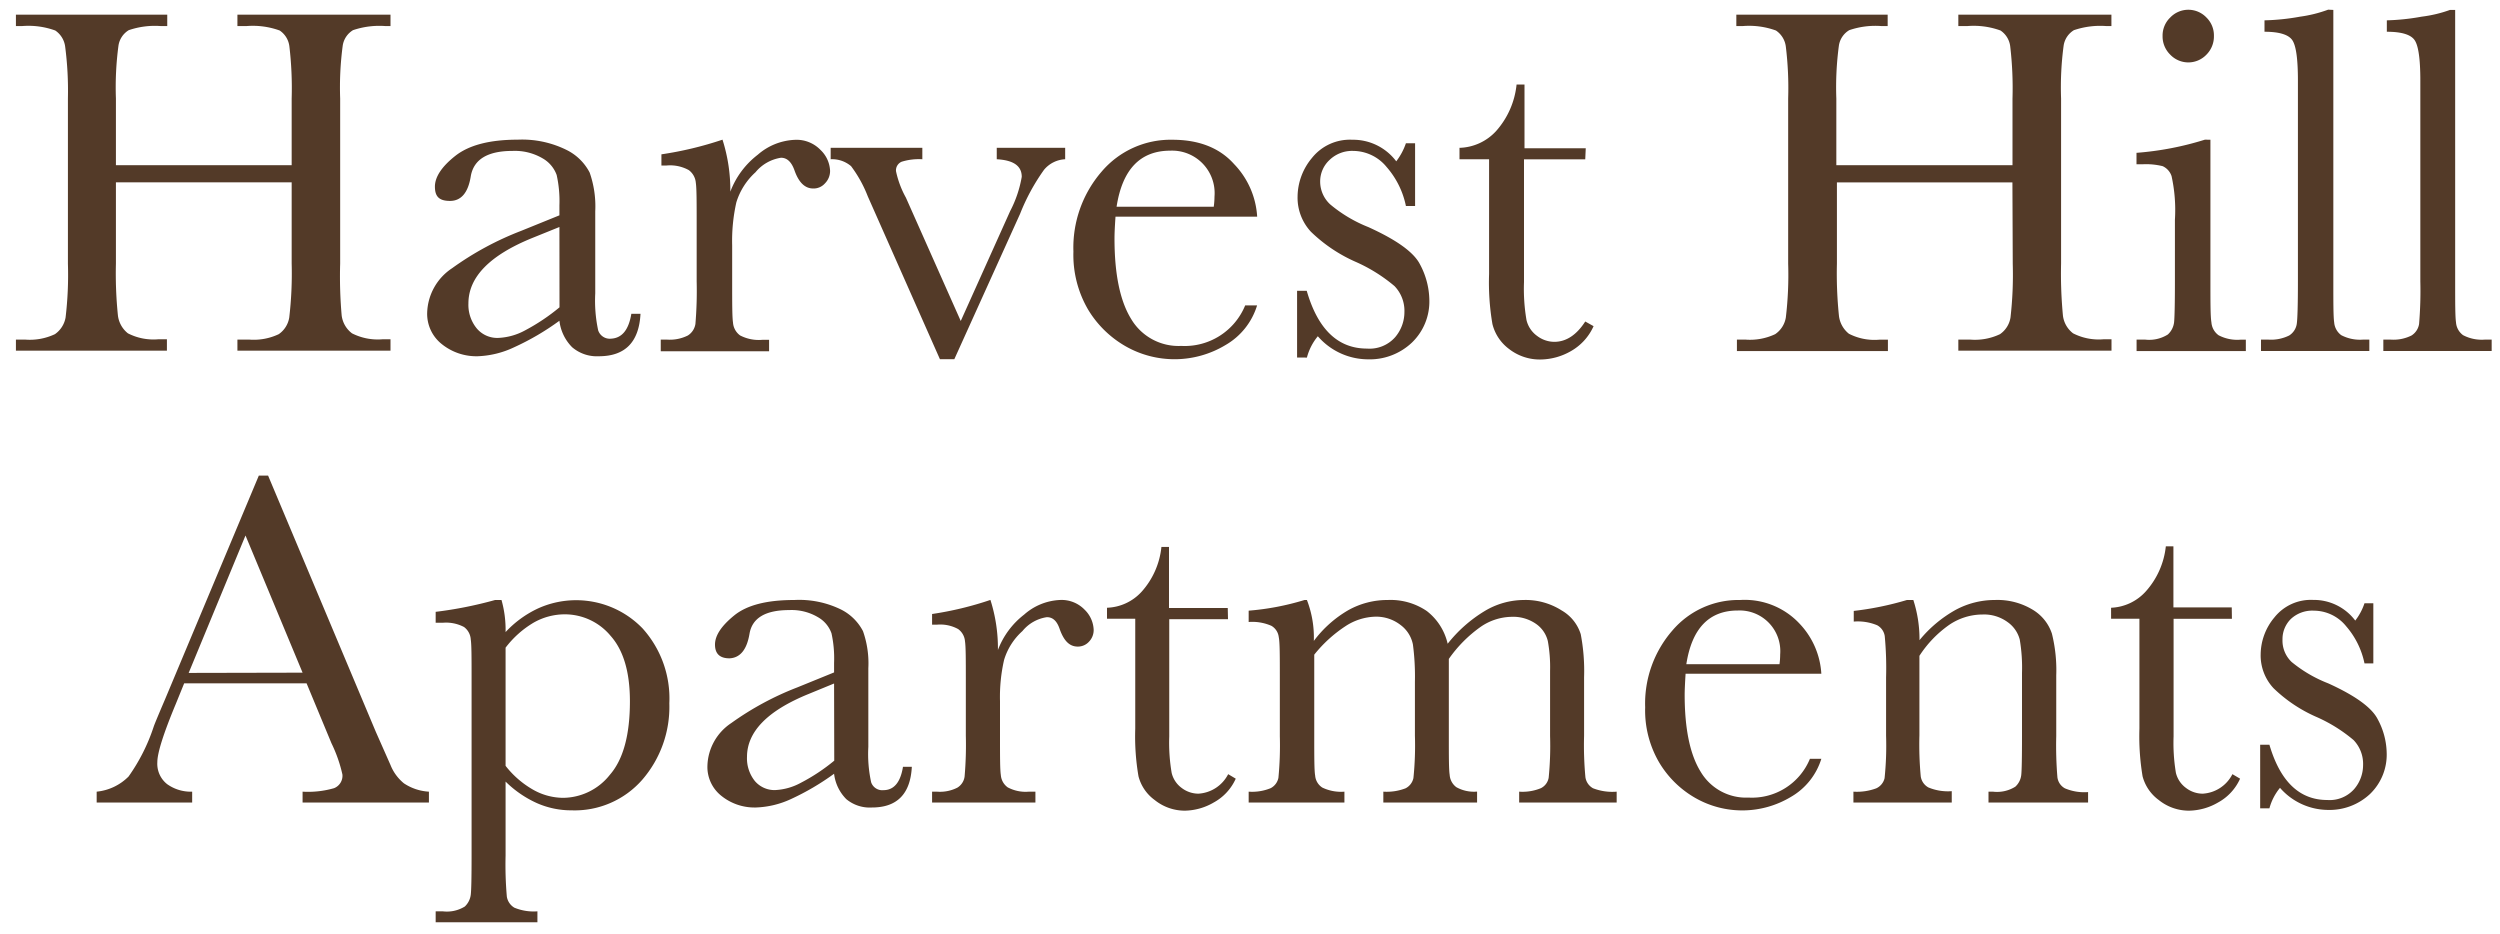
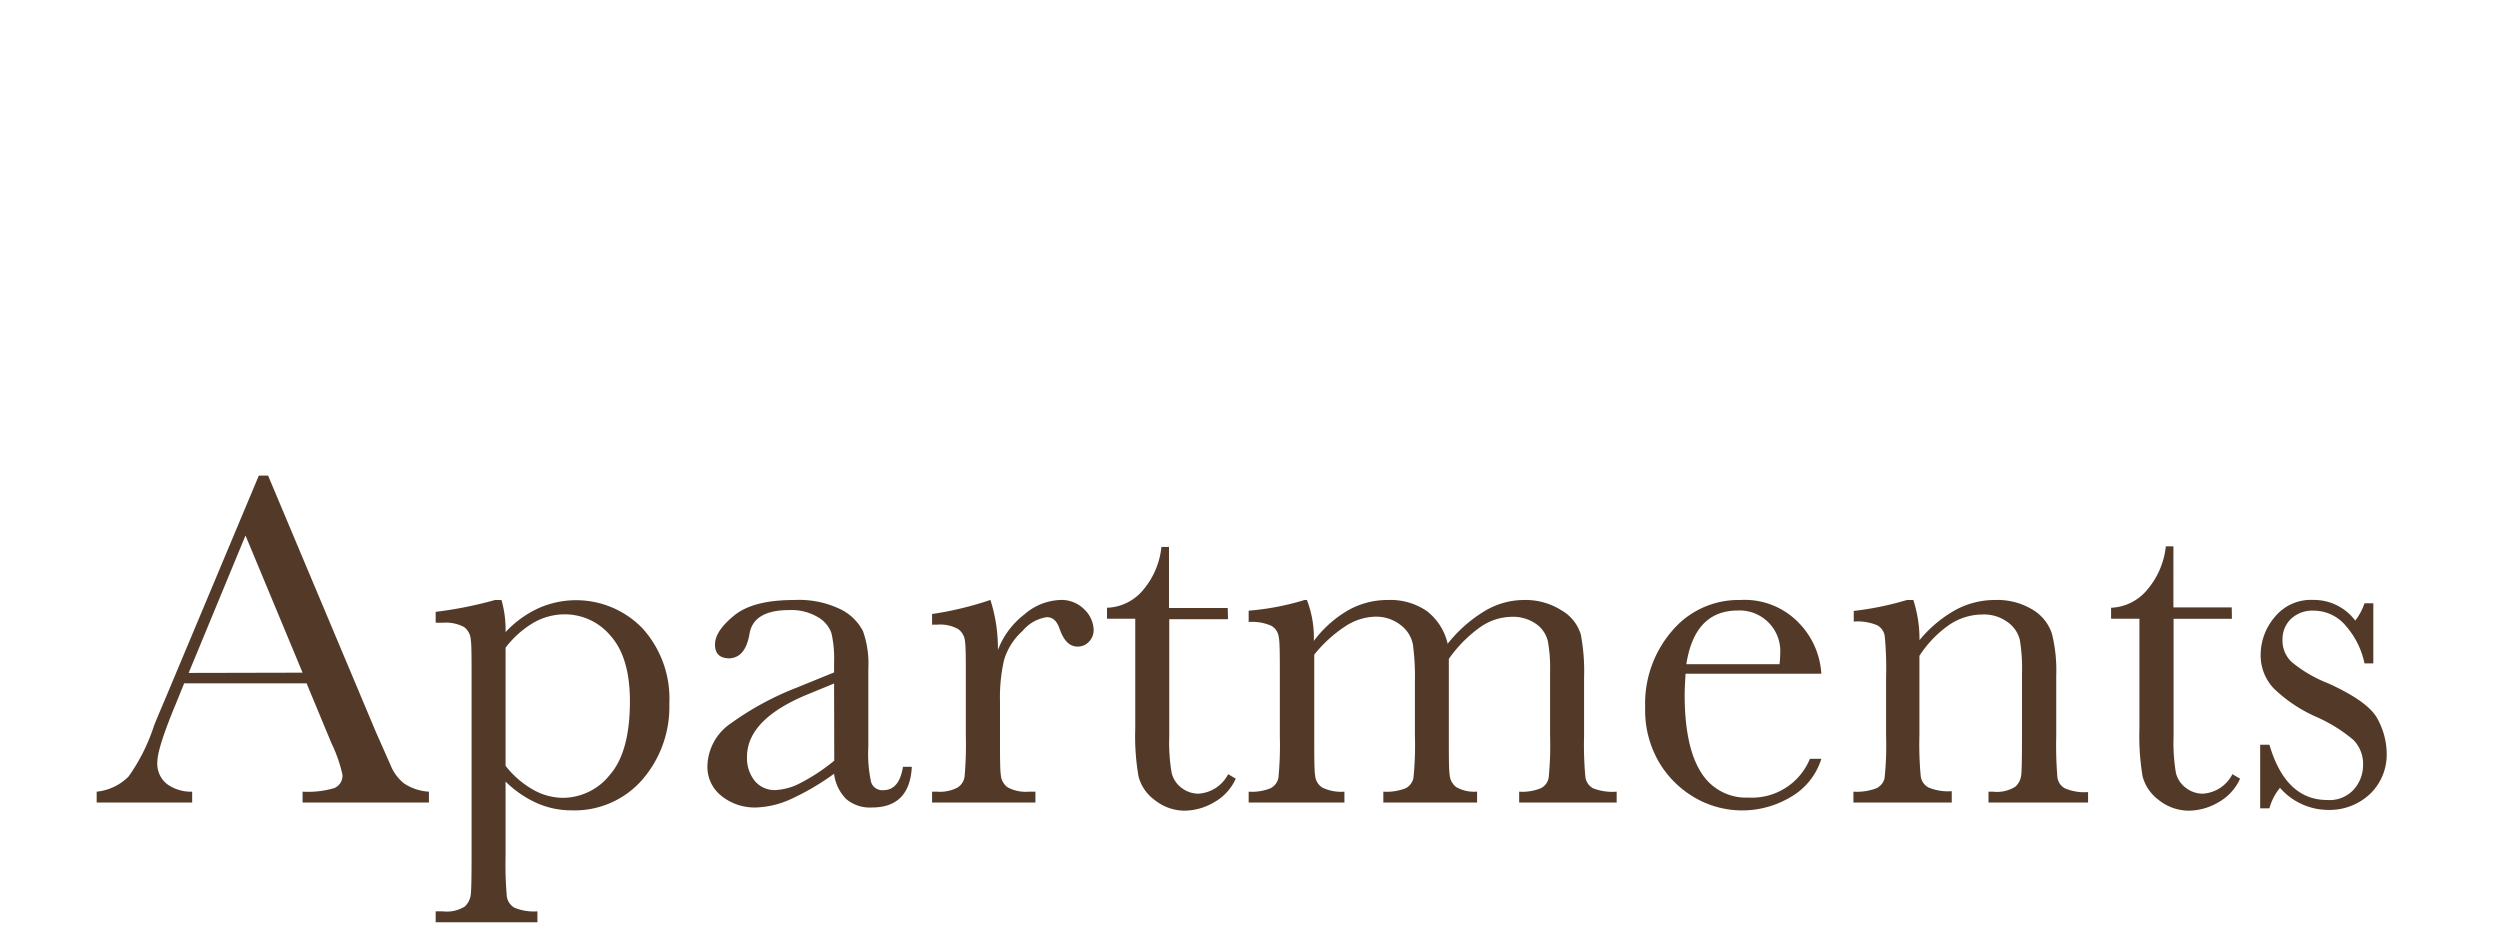
<svg xmlns="http://www.w3.org/2000/svg" id="Layer_1" data-name="Layer 1" viewBox="0 0 300 112.06">
  <defs>
    <style>.cls-1{fill:#533a28;}</style>
  </defs>
-   <path id="Harvest_Hilll" data-name="Harvest Hilll" class="cls-1" d="M35,21.88H13.91v9.73a49.54,49.54,0,0,0,.24,6.24A3.22,3.22,0,0,0,15.35,40a6.71,6.71,0,0,0,3.68.71h1v1.37H1.91V40.75H3a7.06,7.06,0,0,0,3.59-.65,3.08,3.08,0,0,0,1.28-2,43.22,43.22,0,0,0,.28-6.45V11.82A40.87,40.87,0,0,0,7.82,5.6,2.75,2.75,0,0,0,6.63,3.66a9.43,9.43,0,0,0-4-.53H1.91V1.76H20.07V3.13h-.75a9.71,9.71,0,0,0-3.87.49,2.62,2.62,0,0,0-1.23,1.83,37.75,37.75,0,0,0-.31,6.37v8H35v-8a42.86,42.86,0,0,0-.27-6.22,2.67,2.67,0,0,0-1.17-1.94,9.46,9.46,0,0,0-4-.53H28.49V1.76H46.86V3.13h-.6a9.82,9.82,0,0,0-3.9.49,2.62,2.62,0,0,0-1.23,1.83,37.75,37.75,0,0,0-.31,6.37V31.61A53.22,53.22,0,0,0,41,37.85,3.18,3.18,0,0,0,42.24,40a6.81,6.81,0,0,0,3.7.71h.92v1.37H28.49V40.75h1.4a7,7,0,0,0,3.56-.65,3,3,0,0,0,1.26-2A45.31,45.31,0,0,0,35,31.61ZM75.76,37.66h1.1c-.18,3.39-1.84,5.09-5,5.09a4.56,4.56,0,0,1-3.2-1.08,5.37,5.37,0,0,1-1.53-3.18,30.79,30.79,0,0,1-5.43,3.18,11.11,11.11,0,0,1-4.39,1.08,6.62,6.62,0,0,1-4.26-1.43,4.63,4.63,0,0,1-1.79-3.78,6.64,6.64,0,0,1,3-5.36,36.57,36.57,0,0,1,8.26-4.47l4.61-1.87V24.65A14.37,14.37,0,0,0,66.8,21a3.77,3.77,0,0,0-1.69-2,6.59,6.59,0,0,0-3.61-.89q-4.45,0-5,3c-.31,2-1.15,3-2.5,3s-1.81-.57-1.81-1.72S53,20,54.63,18.71s4.11-1.95,7.5-1.95A12,12,0,0,1,68,18a6.21,6.21,0,0,1,2.76,2.71,12.25,12.25,0,0,1,.67,4.64v9.86a17,17,0,0,0,.35,4.43,1.47,1.47,0,0,0,1.55,1C74.63,40.57,75.44,39.6,75.76,37.66ZM67.13,27.24l-3.24,1.31q-7.68,3.12-7.68,7.86a4.46,4.46,0,0,0,1,3,3.21,3.21,0,0,0,2.56,1.14A7.37,7.37,0,0,0,63,39.65a24.19,24.19,0,0,0,4.14-2.77ZM87.64,23a10.06,10.06,0,0,1,3.29-4.43,7.21,7.21,0,0,1,4.45-1.79A4,4,0,0,1,98.47,18a3.67,3.67,0,0,1,1.14,2.5A2.11,2.11,0,0,1,99,22a1.82,1.82,0,0,1-1.41.62c-1,0-1.75-.73-2.26-2.2-.36-1-.89-1.49-1.61-1.49a4.92,4.92,0,0,0-3.06,1.74,8.08,8.08,0,0,0-2.3,3.62,21.06,21.06,0,0,0-.5,5.15v4.35c0,2.6,0,4.23.1,4.91a2.08,2.08,0,0,0,.85,1.55,4.85,4.85,0,0,0,2.65.53h.83v1.37h-13V40.75H80a4.84,4.84,0,0,0,2.54-.49,2,2,0,0,0,.91-1.38,47.6,47.6,0,0,0,.15-5.12V26.88c0-2.62,0-4.26-.1-4.93a2.11,2.11,0,0,0-.85-1.54A4.64,4.64,0,0,0,80,19.86h-.63V18.52a42.3,42.3,0,0,0,7.33-1.76A20,20,0,0,1,87.64,23ZM114.52,43.1h-1.73l-8.66-19.55a15.16,15.16,0,0,0-2-3.61,3.5,3.5,0,0,0-2.45-.83V17.74h11v1.37a7,7,0,0,0-2.49.3,1.13,1.13,0,0,0-.67,1.13,11.39,11.39,0,0,0,1.19,3.18l6.58,14.8,5.93-13.19a14,14,0,0,0,1.39-4.11c0-1.32-1-2-3-2.11V17.74h8.21v1.37a3.51,3.51,0,0,0-2.54,1.27,24.59,24.59,0,0,0-2.87,5.28ZM150.86,26h-17c-.08,1.17-.12,2-.12,2.62q0,6.42,2,9.66a6.61,6.61,0,0,0,6,3.23,7.84,7.84,0,0,0,7.68-4.86h1.43a8.26,8.26,0,0,1-3.78,4.75,11.85,11.85,0,0,1-12,.15,12.47,12.47,0,0,1-4.51-4.42,13,13,0,0,1-1.75-6.94,13.94,13.94,0,0,1,3.39-9.6,10.86,10.86,0,0,1,8.48-3.82q4.8,0,7.41,2.92A9.93,9.93,0,0,1,150.86,26Zm-5.21-1.19a9.6,9.6,0,0,0,.09-1.22,5.1,5.1,0,0,0-5.3-5.51q-5.41,0-6.45,6.73Zm10,18.09v-8h1.16q2,6.93,7.23,6.93a4.09,4.09,0,0,0,3.38-1.37,4.65,4.65,0,0,0,1.11-3,4.28,4.28,0,0,0-1.19-3.13,19.24,19.24,0,0,0-4.73-2.94,18.3,18.3,0,0,1-5.3-3.58,6,6,0,0,1-1.6-4.25,7.32,7.32,0,0,1,1.72-4.6,5.82,5.82,0,0,1,4.85-2.19,6.47,6.47,0,0,1,5.27,2.59,7.59,7.59,0,0,0,1.16-2.17h1.1v7.53h-1.1a10.19,10.19,0,0,0-2.3-4.66,5.22,5.22,0,0,0-4-1.95,3.9,3.9,0,0,0-2.88,1.1,3.5,3.5,0,0,0-1.11,2.56,3.72,3.72,0,0,0,1.22,2.77,16.65,16.65,0,0,0,4.56,2.71c3.37,1.53,5.44,3,6.19,4.46a9.32,9.32,0,0,1,1.13,4.23,6.83,6.83,0,0,1-2.1,5.18,7.36,7.36,0,0,1-5.28,2,8,8,0,0,1-6-2.77,6.6,6.6,0,0,0-1.31,2.56Zm34.58-23.78h-7.35V33.85a22.17,22.17,0,0,0,.3,4.56,3.27,3.27,0,0,0,1.26,1.89,3.43,3.43,0,0,0,2.07.72q2.14,0,3.72-2.44l1,.56a6.47,6.47,0,0,1-2.73,3,7.47,7.47,0,0,1-3.64,1,6,6,0,0,1-3.77-1.26,5.32,5.32,0,0,1-2-3,29.67,29.67,0,0,1-.4-6V19.11h-3.55V17.74a6.18,6.18,0,0,0,4.38-2,9.92,9.92,0,0,0,2.47-5.6h.95v7.65h7.35Zm51.26,2.77H220.43v9.73a49.54,49.54,0,0,0,.24,6.24,3.22,3.22,0,0,0,1.2,2.19,6.71,6.71,0,0,0,3.68.71h1v1.37H208.43V40.75h1a7.06,7.06,0,0,0,3.59-.65,3,3,0,0,0,1.28-2,43.22,43.22,0,0,0,.28-6.45V11.82a40.87,40.87,0,0,0-.28-6.22,2.72,2.72,0,0,0-1.19-1.94,9.43,9.43,0,0,0-4-.53h-.75V1.76h18.16V3.13h-.74a9.64,9.64,0,0,0-3.87.49,2.6,2.6,0,0,0-1.24,1.83,37.75,37.75,0,0,0-.31,6.37v8H241.5v-8a42.86,42.86,0,0,0-.27-6.22,2.67,2.67,0,0,0-1.17-1.94,9.43,9.43,0,0,0-4-.53H235V1.76h18.37V3.13h-.6a9.82,9.82,0,0,0-3.9.49,2.62,2.62,0,0,0-1.23,1.83,37.75,37.75,0,0,0-.31,6.37V31.61a53.22,53.22,0,0,0,.22,6.24A3.15,3.15,0,0,0,248.77,40a6.75,6.75,0,0,0,3.69.71h.92v1.37H235V40.75h1.4A7,7,0,0,0,240,40.1a3,3,0,0,0,1.26-2,45.31,45.31,0,0,0,.27-6.45Zm23.76-5.12v17c0,2.6,0,4.23.12,4.91a2.09,2.09,0,0,0,.86,1.55,4.82,4.82,0,0,0,2.65.53h.62v1.37H256.39V40.75h1a4.21,4.21,0,0,0,2.75-.61,2.36,2.36,0,0,0,.75-1.46c.06-.56.1-2.2.1-4.92V26.37a19,19,0,0,0-.4-5.23,2,2,0,0,0-1.07-1.2,8.3,8.3,0,0,0-2.34-.23h-.8V18.34a36.75,36.75,0,0,0,8.21-1.58ZM259.51,4.32a3,3,0,0,1,.91-2.21,3,3,0,0,1,4.36,0,3,3,0,0,1,.89,2.21,3.08,3.08,0,0,1-.89,2.23,3,3,0,0,1-4.36,0A3.06,3.06,0,0,1,259.51,4.32ZM280,1.19V33.76c0,2.6,0,4.23.1,4.91a2.11,2.11,0,0,0,.85,1.55,4.85,4.85,0,0,0,2.65.53h.72v1.37h-13V40.75h.83a4.91,4.91,0,0,0,2.55-.49,2,2,0,0,0,.91-1.38c.09-.6.14-2.31.14-5.12V9.65c0-2.56-.22-4.18-.68-4.84s-1.57-1-3.33-1V2.44A26.82,26.82,0,0,0,276,2a15.91,15.91,0,0,0,3.38-.84Zm14.62,0V33.76c0,2.6,0,4.23.1,4.91a2.08,2.08,0,0,0,.85,1.55,4.82,4.82,0,0,0,2.65.53H299v1.37h-13V40.75h.84a4.84,4.84,0,0,0,2.54-.49,2,2,0,0,0,.91-1.38,47.6,47.6,0,0,0,.15-5.12V9.65c0-2.56-.23-4.18-.69-4.84s-1.56-1-3.33-1V2.44A26.71,26.71,0,0,0,290.6,2,15.57,15.57,0,0,0,294,1.19Z" />
  <path id="Apartments" class="cls-1" d="M36.79,82H22.1l-1,2.46q-2.22,5.33-2.22,7a3.11,3.11,0,0,0,1.18,2.64,4.88,4.88,0,0,0,3,.9V96.3H11.6V95a6.26,6.26,0,0,0,3.83-1.82,22.4,22.4,0,0,0,3-5.94c.09-.29.55-1.39,1.37-3.31L31.06,57.07h1.11L45.09,87.8l1.77,4A5.42,5.42,0,0,0,48.47,94a6,6,0,0,0,3,1V96.3H36.31V95a11.21,11.21,0,0,0,3.78-.42,1.6,1.6,0,0,0,1-1.64,16.92,16.92,0,0,0-1.31-3.74Zm-.48-1.28L29.46,64.26,22.64,80.75ZM59.41,72h.77a13.16,13.16,0,0,1,.49,3.85A12.54,12.54,0,0,1,64.59,73,11.08,11.08,0,0,1,77.1,75.4a12.55,12.55,0,0,1,3.22,9,13.36,13.36,0,0,1-3.24,9.16,10.78,10.78,0,0,1-8.51,3.68,10.2,10.2,0,0,1-4.15-.87,12.86,12.86,0,0,1-3.75-2.58v8.87a44.38,44.38,0,0,0,.15,4.93,1.89,1.89,0,0,0,.9,1.33,6.05,6.05,0,0,0,2.77.44v1.31H52.28v-1.31h.86a4.08,4.08,0,0,0,2.64-.58,2.34,2.34,0,0,0,.71-1.4c.07-.54.1-2.12.1-4.72V81.44c0-2.5,0-4.07-.1-4.71a2,2,0,0,0-.81-1.49,4.62,4.62,0,0,0-2.54-.51h-.86V73.42A47.87,47.87,0,0,0,59.41,72ZM60.67,91.9a11.19,11.19,0,0,0,3.26,2.84,7.39,7.39,0,0,0,3.64,1,7.23,7.23,0,0,0,5.62-2.77q2.4-2.76,2.4-8.81,0-5.25-2.31-7.85a7.14,7.14,0,0,0-5.51-2.59,7.56,7.56,0,0,0-3.74,1,11.72,11.72,0,0,0-3.36,3Zm47.69.12h1.06q-.26,4.88-4.79,4.88a4.4,4.4,0,0,1-3.07-1,5.17,5.17,0,0,1-1.47-3.05,30.38,30.38,0,0,1-5.2,3.05,10.83,10.83,0,0,1-4.21,1,6.34,6.34,0,0,1-4.08-1.37,4.42,4.42,0,0,1-1.71-3.63,6.37,6.37,0,0,1,2.86-5.13,35.5,35.5,0,0,1,7.92-4.28l4.42-1.8V79.55A14,14,0,0,0,99.78,76a3.6,3.6,0,0,0-1.63-1.94,6.21,6.21,0,0,0-3.45-.85q-4.28,0-4.76,2.85T87.54,79q-1.74,0-1.74-1.65c0-1.09.77-2.25,2.31-3.5S92.05,72,95.3,72a11.45,11.45,0,0,1,5.62,1.14,6,6,0,0,1,2.64,2.6,11.59,11.59,0,0,1,.64,4.45v9.44a15.85,15.85,0,0,0,.34,4.25,1.41,1.41,0,0,0,1.48.94Q107.91,94.81,108.36,92Zm-8.27-10L97,83.29q-7.35,3-7.36,7.53a4.36,4.36,0,0,0,.94,2.9A3.09,3.09,0,0,0,93,94.81a7.14,7.14,0,0,0,3.11-.88,22.5,22.5,0,0,0,4-2.65ZM119.75,78a9.7,9.7,0,0,1,3.15-4.25A6.94,6.94,0,0,1,127.16,72a3.84,3.84,0,0,1,3,1.17,3.54,3.54,0,0,1,1.08,2.4,2,2,0,0,1-.55,1.42,1.79,1.79,0,0,1-1.36.6c-1,0-1.67-.7-2.17-2.11-.34-1-.85-1.42-1.54-1.42a4.68,4.68,0,0,0-2.93,1.67,7.59,7.59,0,0,0-2.2,3.46,19.91,19.91,0,0,0-.49,4.94v4.16c0,2.49,0,4.06.1,4.71a2,2,0,0,0,.82,1.48,4.56,4.56,0,0,0,2.54.52h.79V96.3h-12.4V95h.59a4.59,4.59,0,0,0,2.44-.48,1.84,1.84,0,0,0,.87-1.32,43.65,43.65,0,0,0,.15-4.91V81.69c0-2.51,0-4.08-.1-4.72a2,2,0,0,0-.82-1.48,4.46,4.46,0,0,0-2.54-.53h-.59V73.68a39.71,39.71,0,0,0,7-1.69A19.11,19.11,0,0,1,119.75,78Zm27.61-3.7h-7.05V88.37a21.56,21.56,0,0,0,.29,4.38,3.14,3.14,0,0,0,1.21,1.81,3.32,3.32,0,0,0,2,.68,4.29,4.29,0,0,0,3.57-2.34l.91.54a6.07,6.07,0,0,1-2.61,2.84,7.1,7.1,0,0,1-3.49,1A5.76,5.76,0,0,1,138.56,96a5.09,5.09,0,0,1-1.94-2.84,28.24,28.24,0,0,1-.39-5.71V74.25h-3.39V72.93A5.88,5.88,0,0,0,137,71a9.48,9.48,0,0,0,2.37-5.37h.91v7.33h7.05ZM156.54,72h.29a12.5,12.5,0,0,1,.83,4.91,13.76,13.76,0,0,1,4.12-3.68A9.61,9.61,0,0,1,166.53,72a7.72,7.72,0,0,1,4.68,1.32,6.89,6.89,0,0,1,2.51,3.93,16.55,16.55,0,0,1,4.45-3.93A9.18,9.18,0,0,1,182.82,72a8.06,8.06,0,0,1,4.59,1.26,5,5,0,0,1,2.28,2.85,23.4,23.4,0,0,1,.4,5.16v7a41.14,41.14,0,0,0,.16,5,1.81,1.81,0,0,0,.91,1.32A6.4,6.4,0,0,0,194,95V96.3H182.3V95a5.77,5.77,0,0,0,2.61-.42,1.73,1.73,0,0,0,.93-1.25,38.63,38.63,0,0,0,.17-5V80.49a17.47,17.47,0,0,0-.27-3.56,3.52,3.52,0,0,0-1.41-2.06,4.82,4.82,0,0,0-3-.85,6.71,6.71,0,0,0-3.72,1.25,15.73,15.73,0,0,0-3.75,3.8v9.21c0,2.49,0,4.06.1,4.69a2,2,0,0,0,.8,1.49,4.31,4.31,0,0,0,2.49.53V96.3H166V95a6.3,6.3,0,0,0,2.66-.4,1.79,1.79,0,0,0,.95-1.23,38,38,0,0,0,.18-5.08V81.81a29.2,29.2,0,0,0-.24-4.47A3.84,3.84,0,0,0,168.07,75a4.77,4.77,0,0,0-3-1,6.85,6.85,0,0,0-3.61,1.14,16.06,16.06,0,0,0-3.75,3.42v9.73c0,2.57,0,4.17.11,4.79a1.88,1.88,0,0,0,.86,1.43,5.19,5.19,0,0,0,2.65.49V96.3H149.84V95a5.86,5.86,0,0,0,2.64-.42,1.79,1.79,0,0,0,.93-1.24,40.56,40.56,0,0,0,.17-5v-7c0-2.66,0-4.29-.13-4.89a1.8,1.8,0,0,0-.88-1.35,5.68,5.68,0,0,0-2.73-.46V73.28A31.35,31.35,0,0,0,156.54,72Zm62,8.85H202.27c-.07,1.12-.11,2-.11,2.51,0,4.1.64,7.19,1.92,9.25a6.33,6.33,0,0,0,5.75,3.1,7.52,7.52,0,0,0,7.36-4.65h1.37a8,8,0,0,1-3.62,4.55,11.34,11.34,0,0,1-11.51.14,11.93,11.93,0,0,1-4.32-4.24,12.36,12.36,0,0,1-1.69-6.64,13.34,13.34,0,0,1,3.26-9.2A10.41,10.41,0,0,1,208.81,72a9,9,0,0,1,7.1,2.8A9.53,9.53,0,0,1,218.56,80.84Zm-5-1.15a8.38,8.38,0,0,0,.08-1.16,4.88,4.88,0,0,0-5.07-5.28q-5.19,0-6.19,6.44ZM228.83,72h.77a15.28,15.28,0,0,1,.74,4.82,15.09,15.09,0,0,1,4.31-3.62,9.88,9.88,0,0,1,4.71-1.2,8.16,8.16,0,0,1,4.57,1.17,5.26,5.26,0,0,1,2.3,2.87,18.15,18.15,0,0,1,.52,5v7.3a45.8,45.8,0,0,0,.14,4.94,1.75,1.75,0,0,0,.9,1.32,5.94,5.94,0,0,0,2.78.45V96.3H238.62V95h.54a4.11,4.11,0,0,0,2.68-.6,2.23,2.23,0,0,0,.71-1.4q.09-.8.09-4.71V80.75a20.05,20.05,0,0,0-.27-4,3.71,3.71,0,0,0-1.46-2.1,4.77,4.77,0,0,0-3-.91,7.15,7.15,0,0,0-4,1.24,13.47,13.47,0,0,0-3.58,3.72v9.53a41.06,41.06,0,0,0,.16,4.94,1.81,1.81,0,0,0,.91,1.32,6.06,6.06,0,0,0,2.81.45V96.3H222.41V95a6.65,6.65,0,0,0,2.74-.4,1.79,1.79,0,0,0,1-1.22,38,38,0,0,0,.18-5.09v-7a40.92,40.92,0,0,0-.16-4.95,1.78,1.78,0,0,0-.91-1.31,6.06,6.06,0,0,0-2.81-.44V73.31A36.66,36.66,0,0,0,228.83,72Zm39,2.26h-7V88.37a21.79,21.79,0,0,0,.28,4.38,3.16,3.16,0,0,0,1.22,1.81,3.3,3.3,0,0,0,2,.68,4.27,4.27,0,0,0,3.56-2.34l.92.54a6.07,6.07,0,0,1-2.61,2.84,7.13,7.13,0,0,1-3.5,1A5.76,5.76,0,0,1,259.05,96a5.14,5.14,0,0,1-1.94-2.84,29.23,29.23,0,0,1-.38-5.71V74.25h-3.4V72.93a5.92,5.92,0,0,0,4.2-2,9.62,9.62,0,0,0,2.37-5.37h.91v7.33h7ZM271.22,97V89.37h1.11Q274.28,96,279.27,96a3.93,3.93,0,0,0,3.23-1.31,4.42,4.42,0,0,0,1.07-2.88,4.12,4.12,0,0,0-1.14-3A18.34,18.34,0,0,0,277.9,86a17.42,17.42,0,0,1-5.08-3.42,5.77,5.77,0,0,1-1.54-4.08,7,7,0,0,1,1.65-4.41,5.59,5.59,0,0,1,4.65-2.1,6.22,6.22,0,0,1,5.05,2.48,7,7,0,0,0,1.11-2.08h1.06v7.22h-1.06a9.82,9.82,0,0,0-2.21-4.47,5,5,0,0,0-3.86-1.86,3.76,3.76,0,0,0-2.77,1,3.39,3.39,0,0,0-1,2.46A3.53,3.53,0,0,0,275,79.44,16,16,0,0,0,279.38,82q4.85,2.2,5.93,4.28a8.8,8.8,0,0,1,1.09,4,6.55,6.55,0,0,1-2,5,7.1,7.1,0,0,1-5.07,1.91,7.71,7.71,0,0,1-5.73-2.65A6.52,6.52,0,0,0,272.33,97Z" />
</svg>